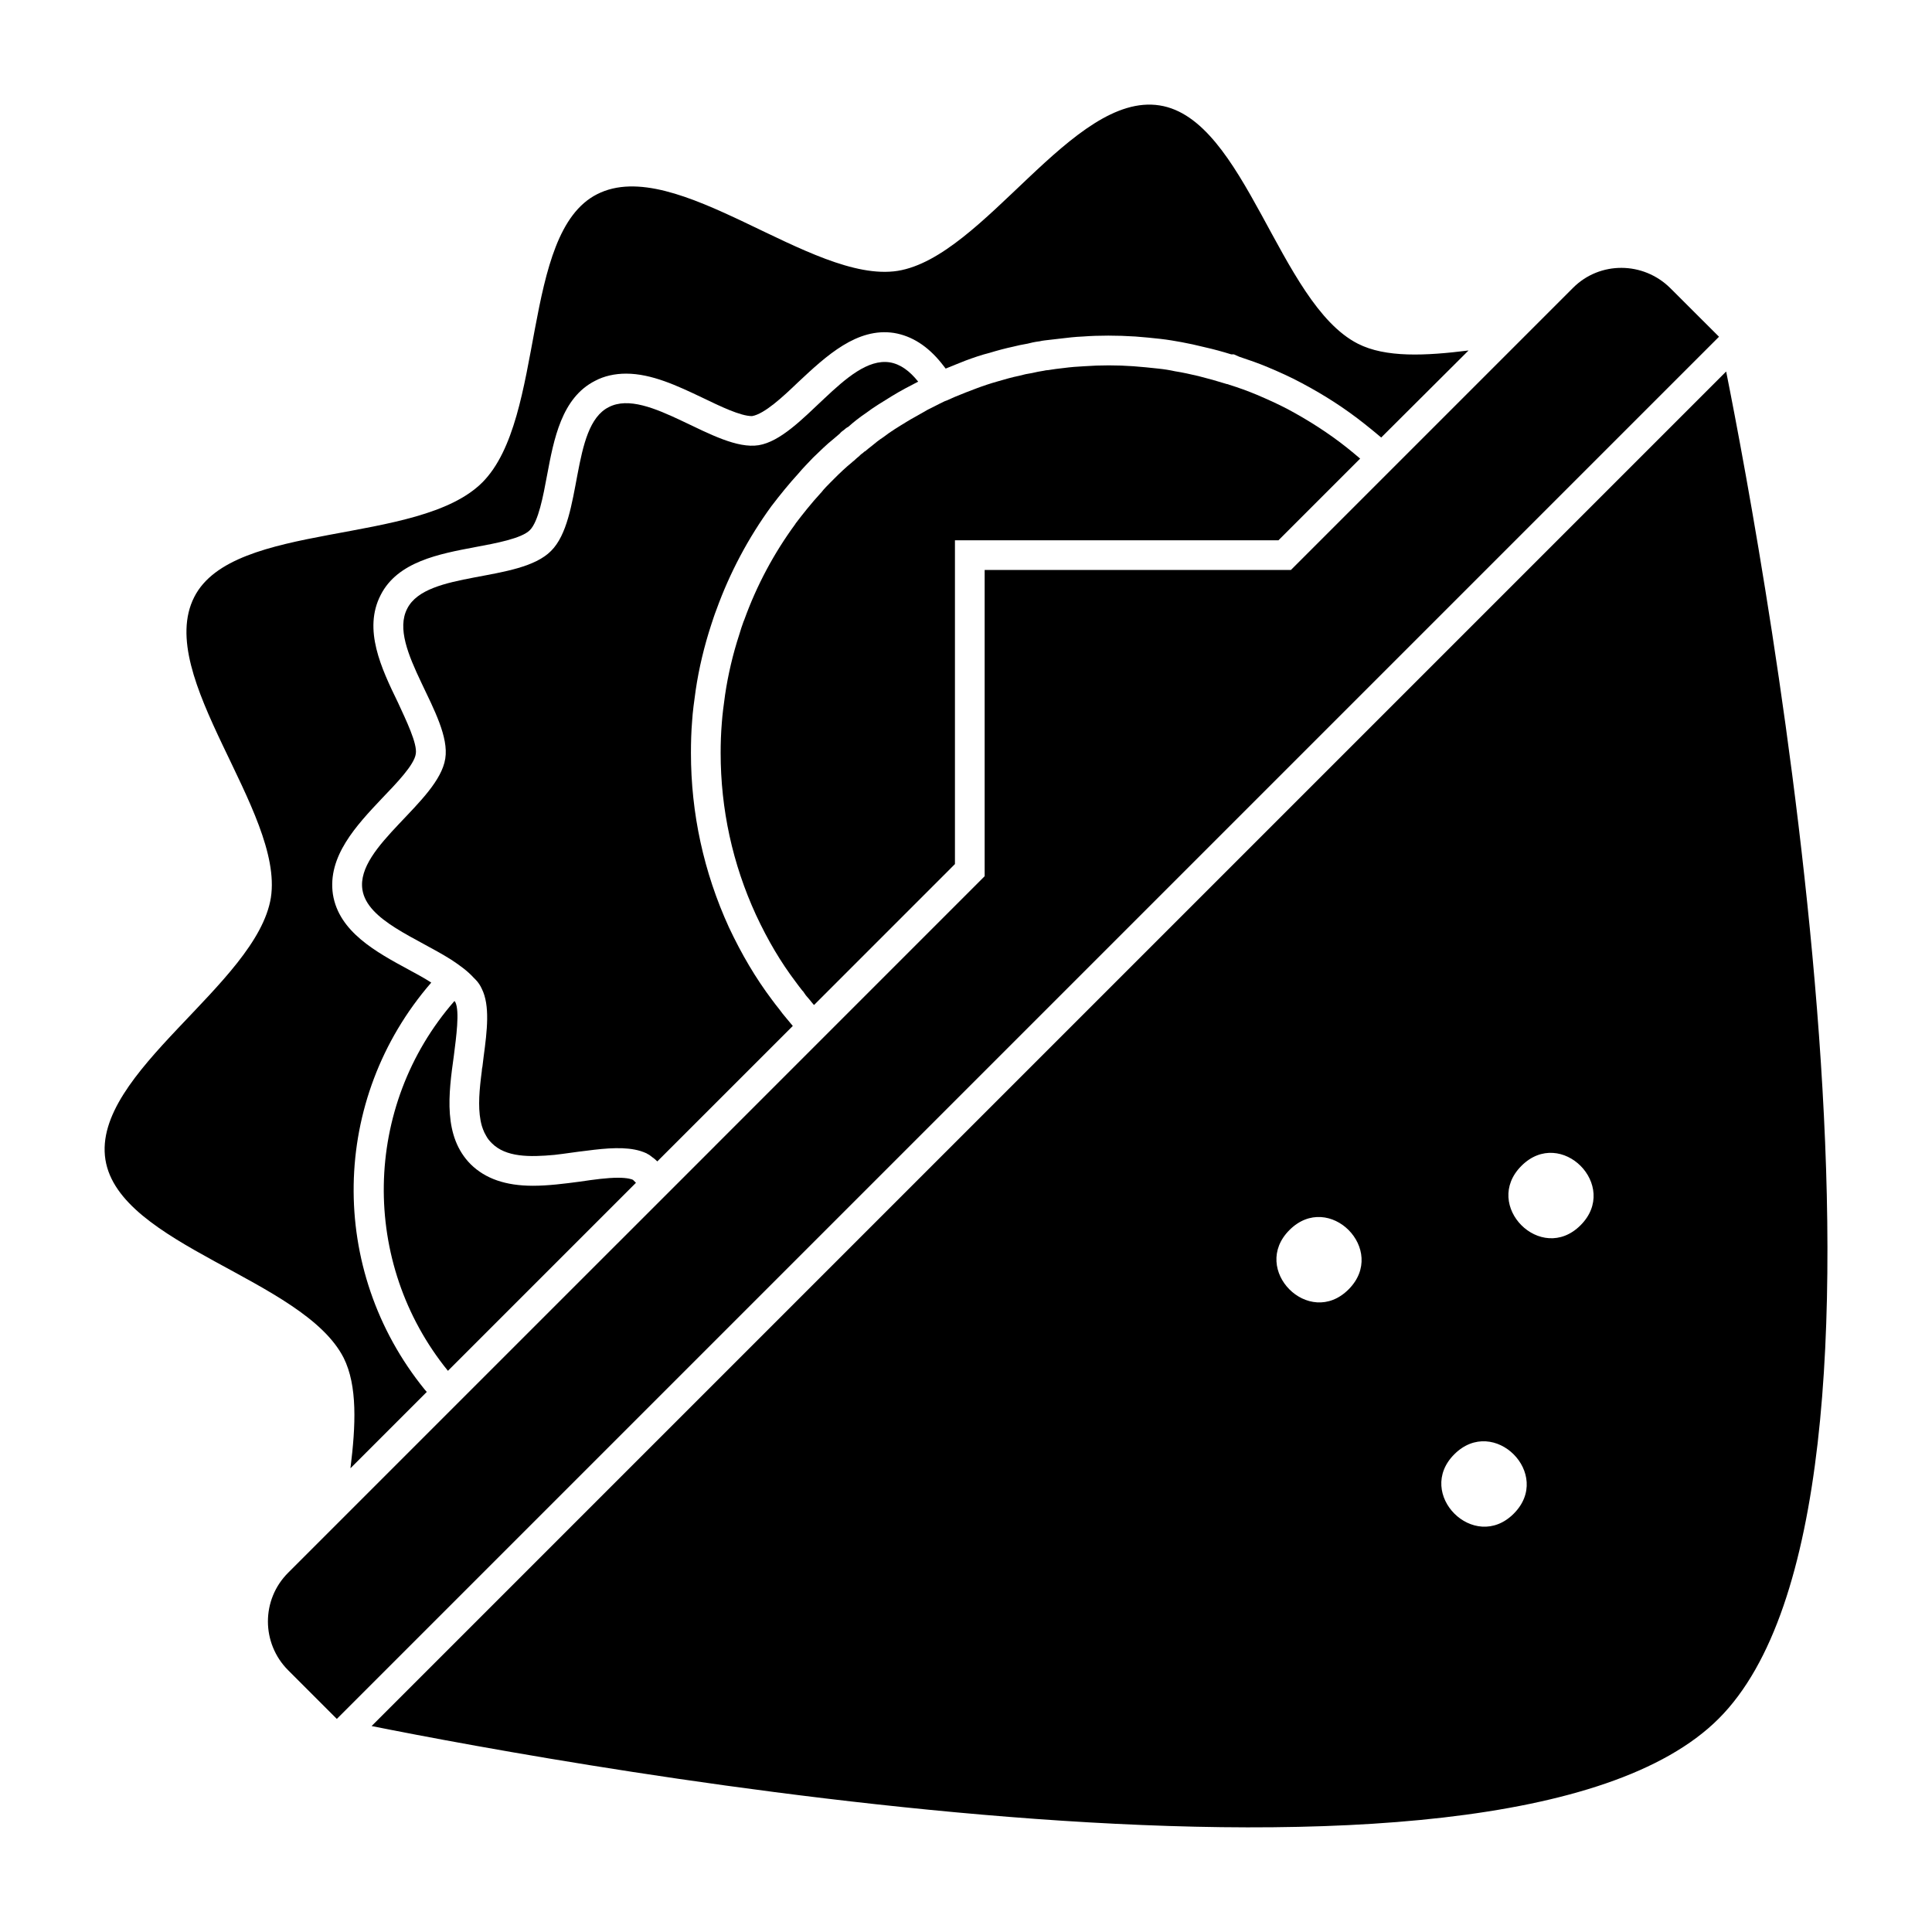
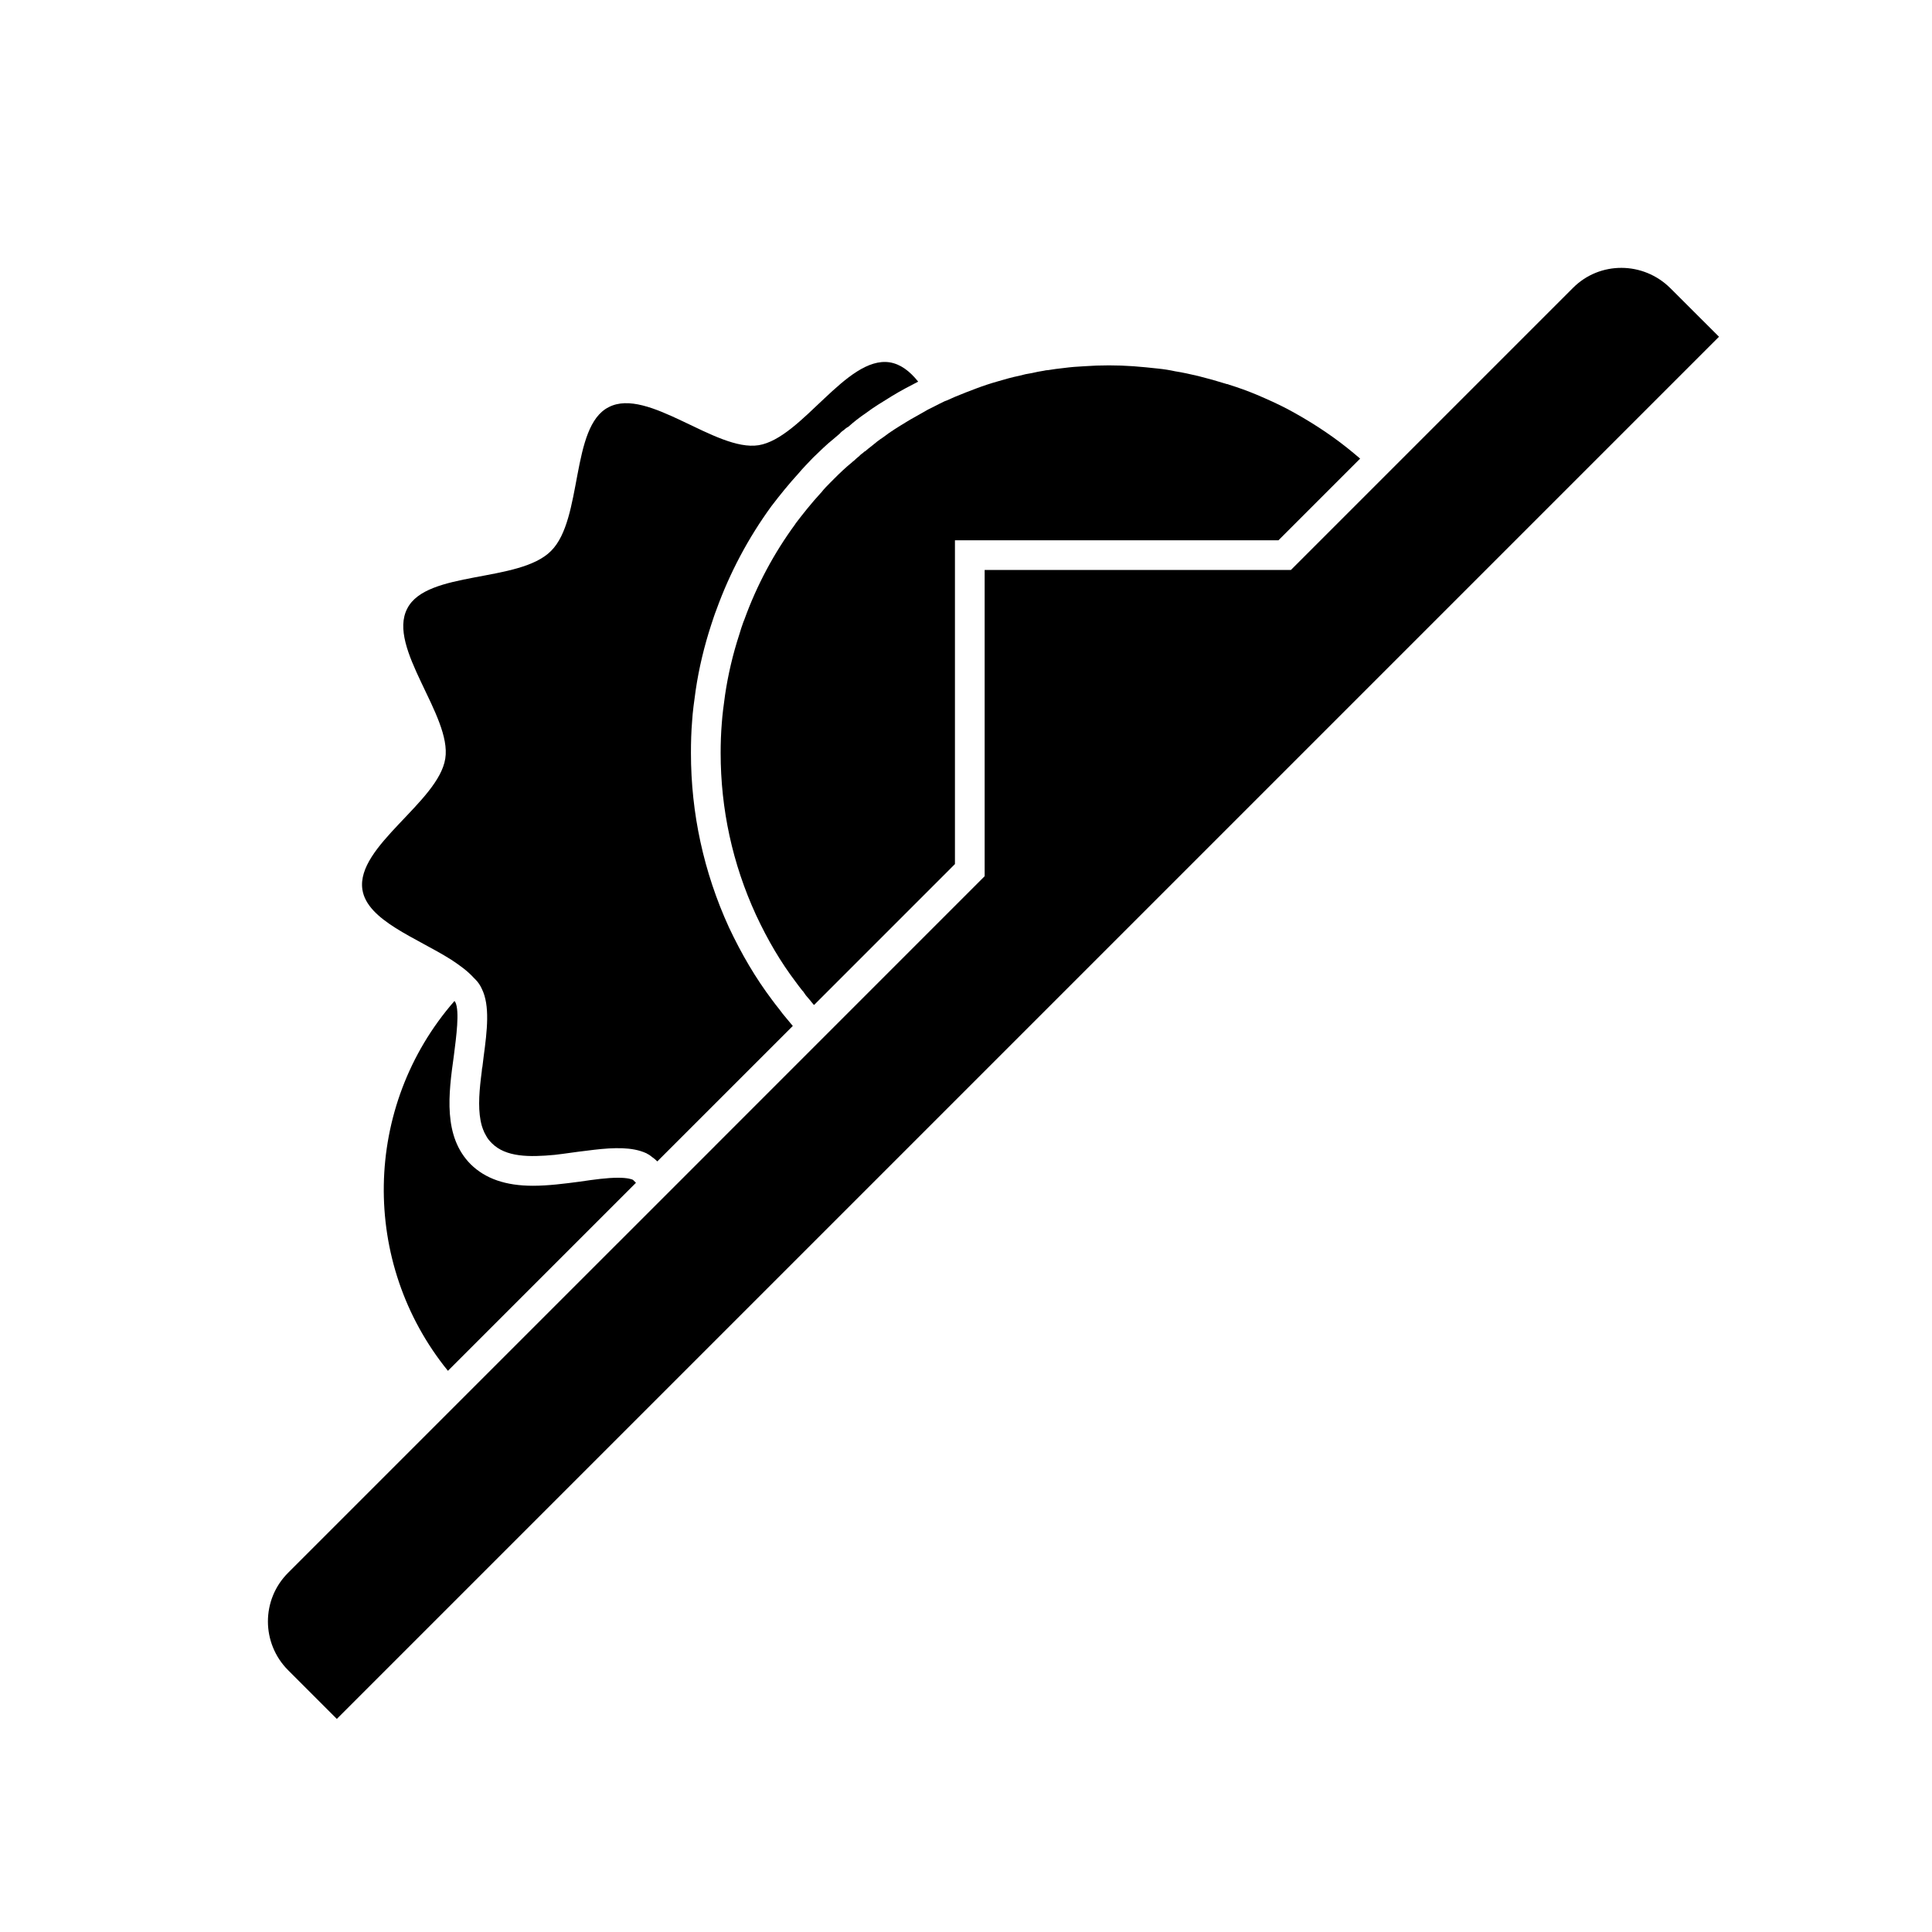
<svg xmlns="http://www.w3.org/2000/svg" fill="#000000" width="800px" height="800px" version="1.1" viewBox="144 144 512 512">
  <g>
-     <path d="m601.44 242.46-358.96 358.96c51.168 10.234 299.05 56.047 357-1.969 58.008-57.938 12.199-305.83 1.969-357zm-100.06 243.25c-10.469 10.469-26.129-5.273-15.656-15.742 10.469-10.473 26.125 5.269 15.656 15.742zm43.77 59.434c-10.469 10.469-26.215-5.273-15.742-15.742 10.473-10.473 26.219 5.269 15.742 15.742zm17.711-76.438c-10.469 10.469-26.137-5.273-15.664-15.742 10.469-10.473 26.141 5.269 15.664 15.742z" />
    <path d="m586.63 220.34c-7.164-7.086-18.648-7.164-25.742-0.078l-74.785 74.785-81.16-0.004v81.16l-39.902 39.91-41.871 41.879-55.191 55.184-47.625 47.625c-3.543 3.543-5.352 8.188-5.352 12.91 0 4.644 1.801 9.367 5.352 12.91l12.91 12.91 366.29-366.29z" />
    <path d="m359.68 410.3h0.086l37.305-37.312v-85.805h85.734l21.648-21.648c-1.18-1.023-2.449-2.047-3.621-2.992-4.879-3.856-10.078-7.164-15.508-10.078-2.676-1.418-5.512-2.676-8.273-3.856-2.441-1.023-4.871-1.891-7.391-2.676-0.156-0.078-0.316-0.156-0.551-0.156-2.519-0.789-5.039-1.496-7.559-2.125-2.047-0.473-4.102-0.945-6.141-1.258-1.418-0.316-2.906-0.551-4.41-0.707-2.203-0.234-4.41-0.473-6.613-0.629s-4.328-0.234-6.535-0.234c-2.203 0-4.41 0.078-6.535 0.234-1.801 0.078-3.621 0.234-5.434 0.473-1.418 0.156-2.754 0.316-4.094 0.551-0.395 0-0.789 0.078-1.109 0.156-1.094 0.156-2.195 0.395-3.219 0.629-1.102 0.156-2.203 0.395-3.312 0.707-1.969 0.395-3.848 0.945-5.738 1.496-1.969 0.551-3.848 1.18-5.738 1.891-1.891 0.707-3.707 1.418-5.598 2.203-0.707 0.316-1.418 0.629-2.125 0.945l-0.629 0.234c-0.859 0.395-1.73 0.867-2.676 1.34-1.18 0.551-2.363 1.18-3.535 1.891-1.18 0.707-2.449 1.34-3.707 2.125-2.195 1.34-4.418 2.676-6.219 4.094-1.34 0.867-2.281 1.652-3.227 2.441-0.543 0.395-1.102 0.867-1.652 1.34-0.227 0.078-0.395 0.234-0.629 0.473-0.227 0.156-0.473 0.316-0.707 0.551l-0.227 0.234c-0.48 0.395-0.953 0.789-1.426 1.258l-0.316 0.234c-0.078 0.078-0.078 0.078-0.156 0.156-1.66 1.34-3.227 2.832-4.801 4.41l-0.945 0.945c-0.859 0.867-1.73 1.73-2.449 2.676-0.078 0.078-0.156 0.156-0.227 0.234-2.449 2.676-4.566 5.352-6.613 8.031 0 0.078 0 0.078-0.078 0.156-5.598 7.637-10.164 16.137-13.469 25.27-0.078 0.156-0.156 0.395-0.227 0.551-0.402 1.102-0.789 2.281-1.109 3.387-1.73 5.273-2.984 10.707-3.769 15.98-0.395 2.832-0.715 5.273-0.867 7.477-0.227 2.754-0.309 5.352-0.309 7.949 0 14.879 3.141 29.363 9.359 42.902 3.148 6.769 6.613 12.594 10.547 17.789 0.629 0.867 1.18 1.574 1.738 2.281 0.078 0.078 0.156 0.156 0.227 0.234 0.227 0.316 0.48 0.707 0.707 1.023 0.316 0.395 0.629 0.707 0.945 1.102l0.457 0.551c-0.047-0.055-0.094-0.094-0.141-0.156 0.227 0.316 0.551 0.633 0.859 1.027z" />
-     <path d="m235.06 503.82c3.707 7.398 3.227 17.949 1.812 29.285l20.23-20.23-0.551-0.629c-25.742-31.723-25.031-76.988 1.738-107.85-1.812-1.18-3.856-2.281-5.902-3.387-8.738-4.723-18.578-10.078-20.16-19.996-1.488-10.078 6.219-18.262 13.066-25.504 3.777-3.938 8.5-8.816 8.895-11.73 0.473-2.676-2.598-8.973-4.731-13.617-4.41-9.055-9.289-19.363-4.566-28.496 4.488-8.816 15.438-10.863 25.039-12.676 5.512-1.023 12.281-2.281 14.484-4.488 2.281-2.281 3.543-9.055 4.566-14.562 1.801-9.605 3.856-20.547 12.754-25.031 2.363-1.258 5.195-1.891 8.188-1.891 6.769 0 13.609 3.227 20.223 6.375 4.731 2.281 10.086 4.879 13.145 4.879 3.312-0.551 8.273-5.195 12.211-8.973 7.559-7.086 15.664-14.562 25.426-13.066 4.723 0.789 8.887 3.465 12.516 7.949l1.172 1.496c1.891-0.789 3.543-1.418 5.281-2.125 2.125-0.789 4.164-1.496 6.367-2.047 2.055-0.629 4.102-1.18 6.305-1.652 0.859-0.234 2.363-0.551 3.777-0.789 0.543-0.156 1.883-0.473 3.227-0.629 0.227-0.078 0.707-0.156 1.34-0.234 1.34-0.156 2.676-0.316 4.094-0.473 1.891-0.234 3.938-0.473 5.984-0.551 4.094-0.316 9.133-0.316 13.934 0 2.211 0.156 4.418 0.395 6.613 0.629 2.055 0.234 3.856 0.551 5.598 0.867 1.73 0.316 3.938 0.789 6.133 1.34 2.449 0.551 4.731 1.18 7.016 1.891h0.707l1.418 0.629c2.598 0.867 5.117 1.73 7.715 2.832 2.992 1.258 5.984 2.598 8.895 4.172 6.219 3.305 11.645 6.848 16.688 10.863 1.258 1.023 2.676 2.125 3.856 3.148l0.473 0.395 23.145-23.066c-11.336 1.418-21.973 1.969-29.363-1.812-20.941-10.707-29.75-59.59-52.508-63.133-23.066-3.621-46.445 40.148-69.43 43.848-22.828 3.543-58.641-31.016-79.656-20.309-20.309 10.312-13.469 59.355-30.387 76.359-16.926 16.926-66.047 10.078-76.359 30.387-10.699 21.02 23.844 56.758 20.309 79.664-3.707 22.984-47.469 46.367-43.848 69.43 3.621 22.75 52.422 31.566 63.125 52.508z" />
    <path d="m264.67 409.59-0.234-0.316c-24.402 27.945-24.953 69.43-1.73 98.008l49.828-49.828-0.797-0.789c-0.309-0.156-1.418-0.551-3.938-0.551-2.906 0-6.375 0.473-10.066 1.023-4.172 0.551-8.422 1.102-12.516 1.102-7.242 0-12.602-1.891-16.453-5.668-7.398-7.398-5.902-18.734-4.488-28.812 0.629-4.957 1.566-11.805 0.395-14.168z" />
    <path d="m315.37 449.66c0.078 0.078 0.156 0.078 0.227 0.156 0.402 0.156 0.789 0.473 1.18 0.789 0.48 0.316 0.938 0.707 1.418 1.18l35.906-35.895-1.574-1.891c-0.867-1.023-1.496-1.812-2.055-2.598-0.629-0.789-1.258-1.574-1.883-2.441-4.328-5.746-8.039-12.043-11.414-19.207-6.691-14.641-10.066-30.23-10.066-46.207 0-2.832 0.078-5.668 0.309-8.422 0.156-2.598 0.551-5.352 0.945-8.188 0.867-5.902 2.281-11.73 4.102-17.32 0.395-1.18 0.859-2.676 1.418-4.094 3.535-9.762 8.422-18.973 14.562-27.395 2.289-2.992 4.644-5.902 7.164-8.66 1.18-1.418 2.519-2.754 3.856-4.172 1.812-1.73 3.535-3.465 5.422-4.961l1.66-1.418c0.309-0.395 0.707-0.707 1.172-1.023 0.234-0.234 0.629-0.551 1.102-0.789 1.496-1.34 3-2.519 4.644-3.621 1.969-1.496 4.418-2.992 6.856-4.488 2.441-1.496 4.723-2.676 7.008-3.856-2.203-2.754-4.652-4.644-7.559-5.117-11.492-1.73-23.223 20.074-34.715 21.965-11.328 1.812-29.363-15.508-39.754-10.078-10.156 5.117-6.769 29.676-15.273 38.102-8.422 8.5-32.977 5.117-38.102 15.273-5.422 10.391 11.887 28.418 10.078 39.754-1.801 11.492-23.703 23.223-21.965 34.715 1.258 8.188 14.328 12.754 23.539 18.578 2.273 1.496 4.328 2.992 5.902 4.723l0.473 0.473c0.797 0.789 1.34 1.652 1.73 2.519 2.203 4.41 1.418 11.098 0.48 18.027-0.078 0.867-0.234 1.73-0.316 2.598-0.086 0.395-0.164 0.789-0.164 1.18-0.078 0.629-0.156 1.18-0.227 1.812-0.551 4.644-0.797 9.055 0.227 12.676 0.078 0.316 0.234 0.629 0.324 0.945 0.227 0.629 0.465 1.102 0.789 1.652 0.395 0.789 0.938 1.418 1.566 2.047 3.707 3.699 9.918 3.699 16.609 3.07 2.832-0.316 5.668-0.789 8.5-1.102 5.359-0.707 10.383-1.102 14.25 0.078 0.539 0.156 1.098 0.391 1.648 0.629z" />
  </g>
</svg>